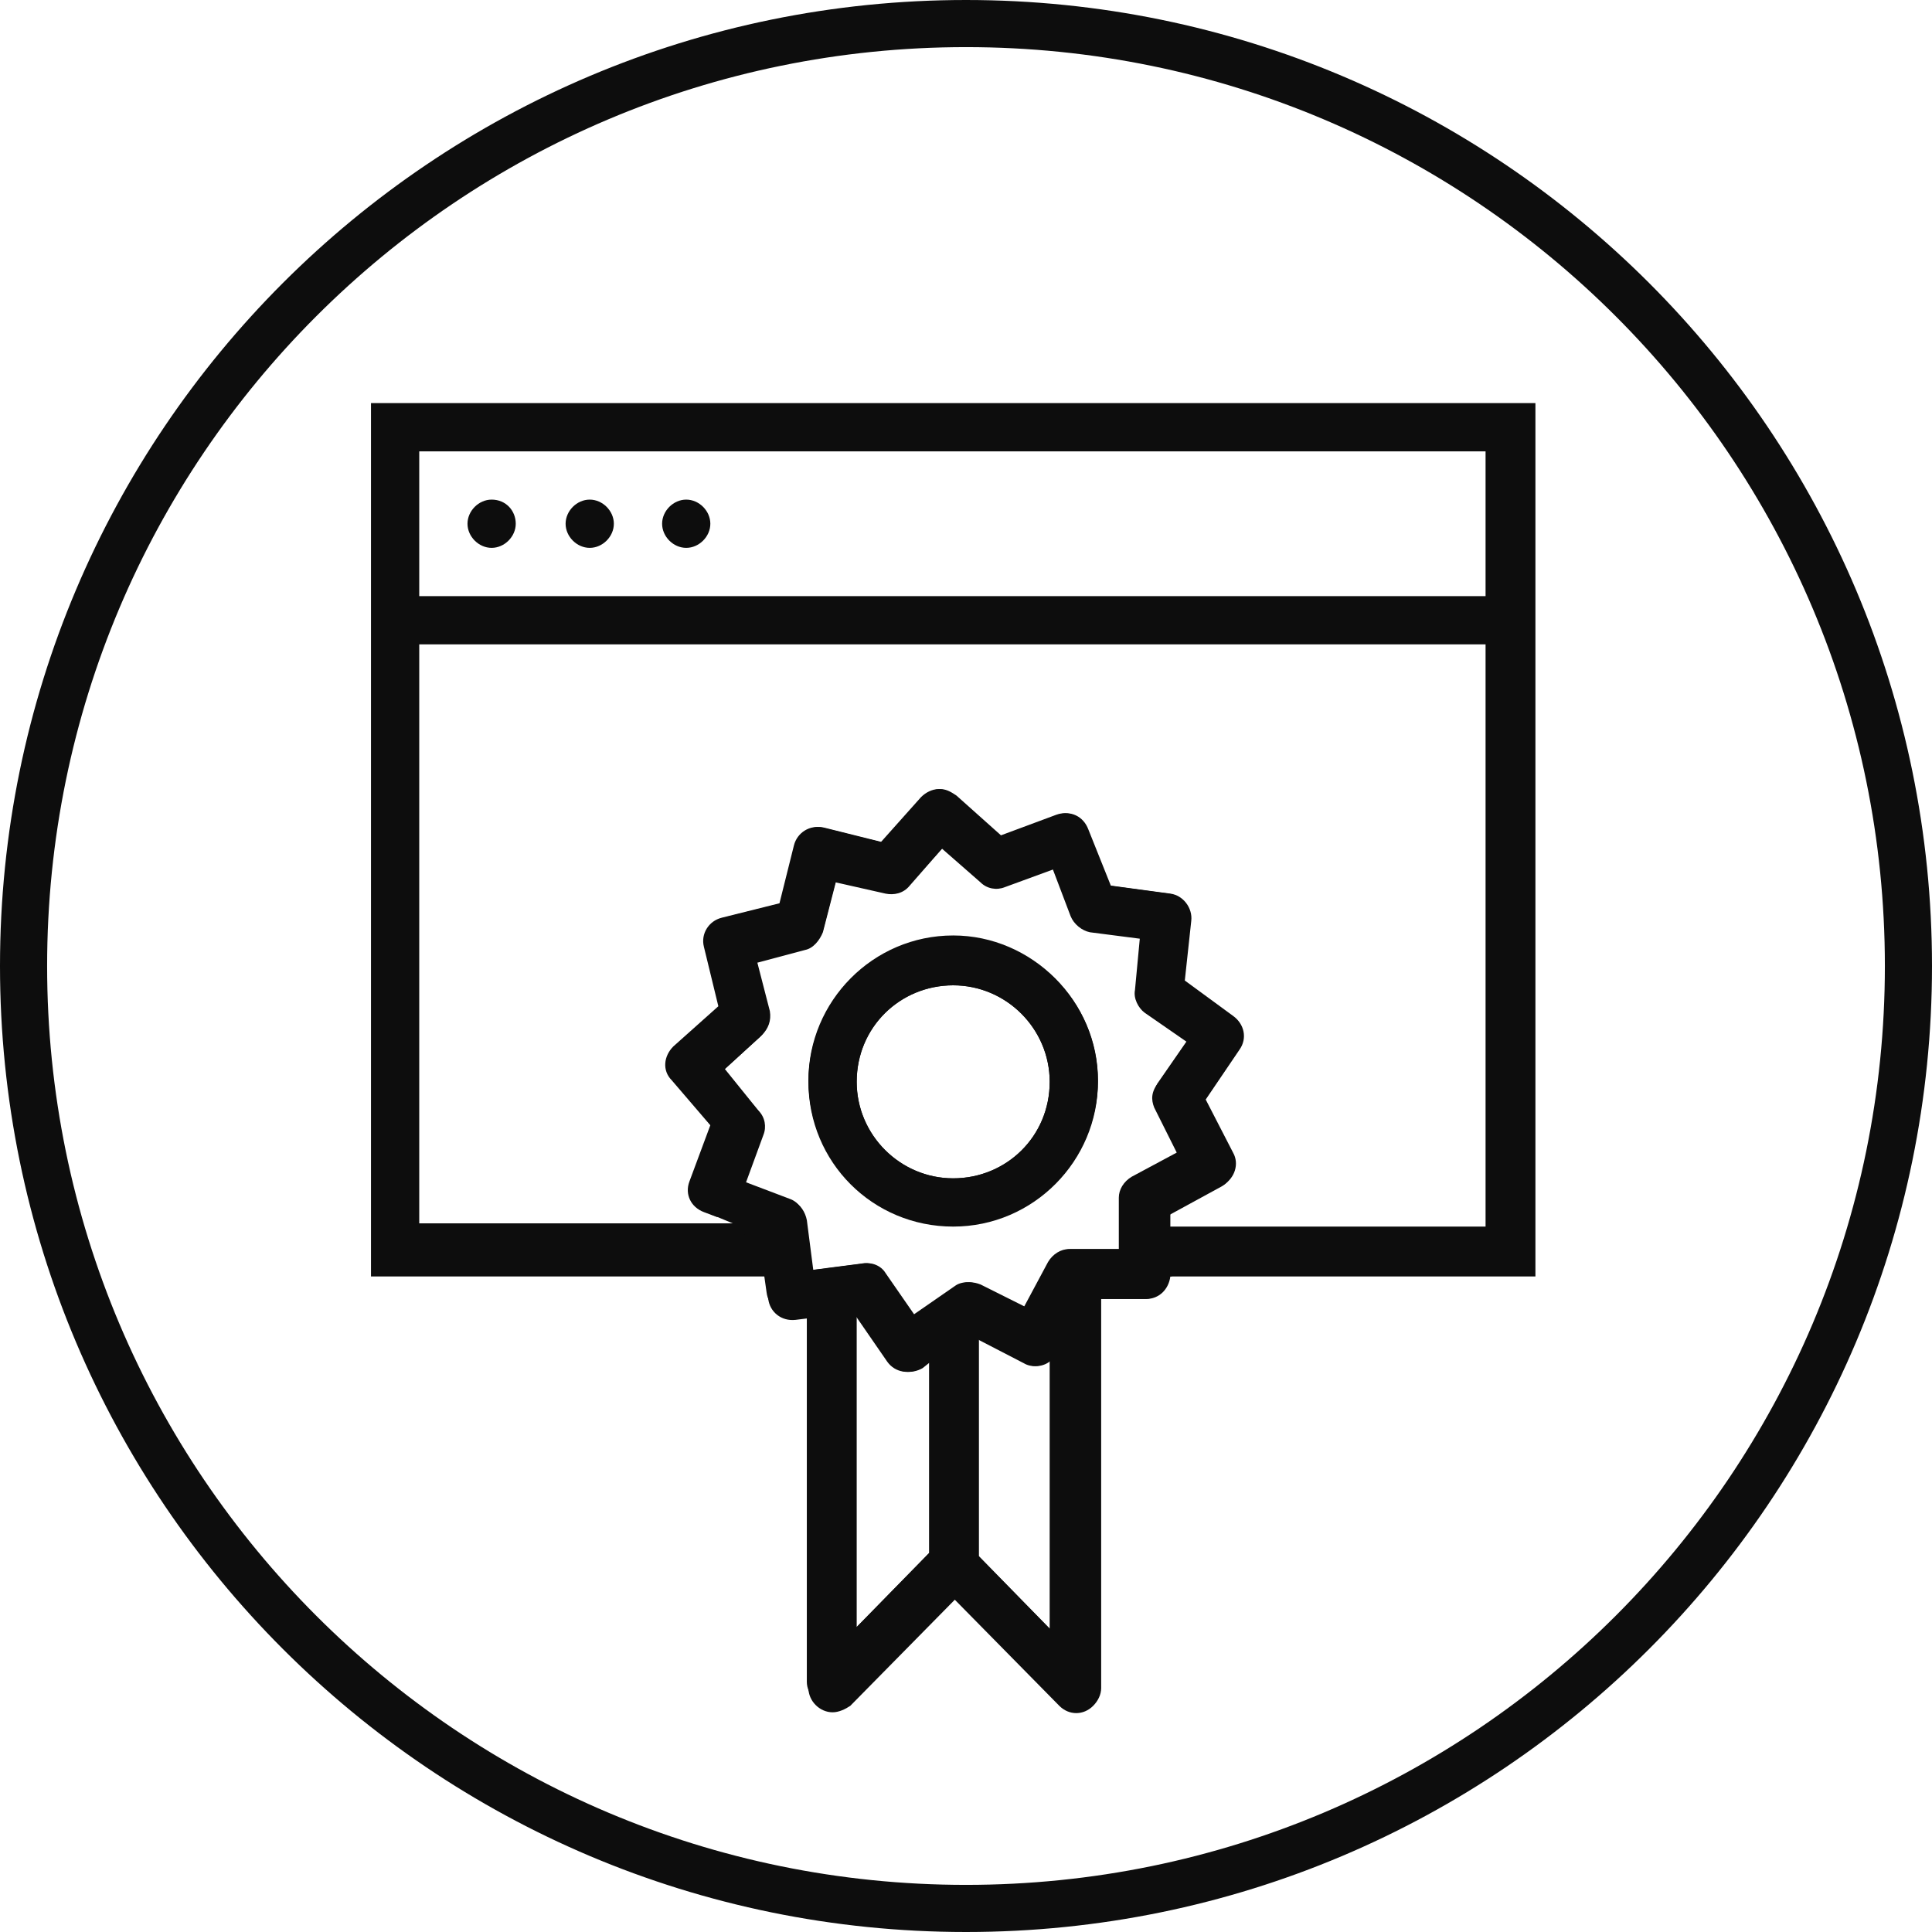
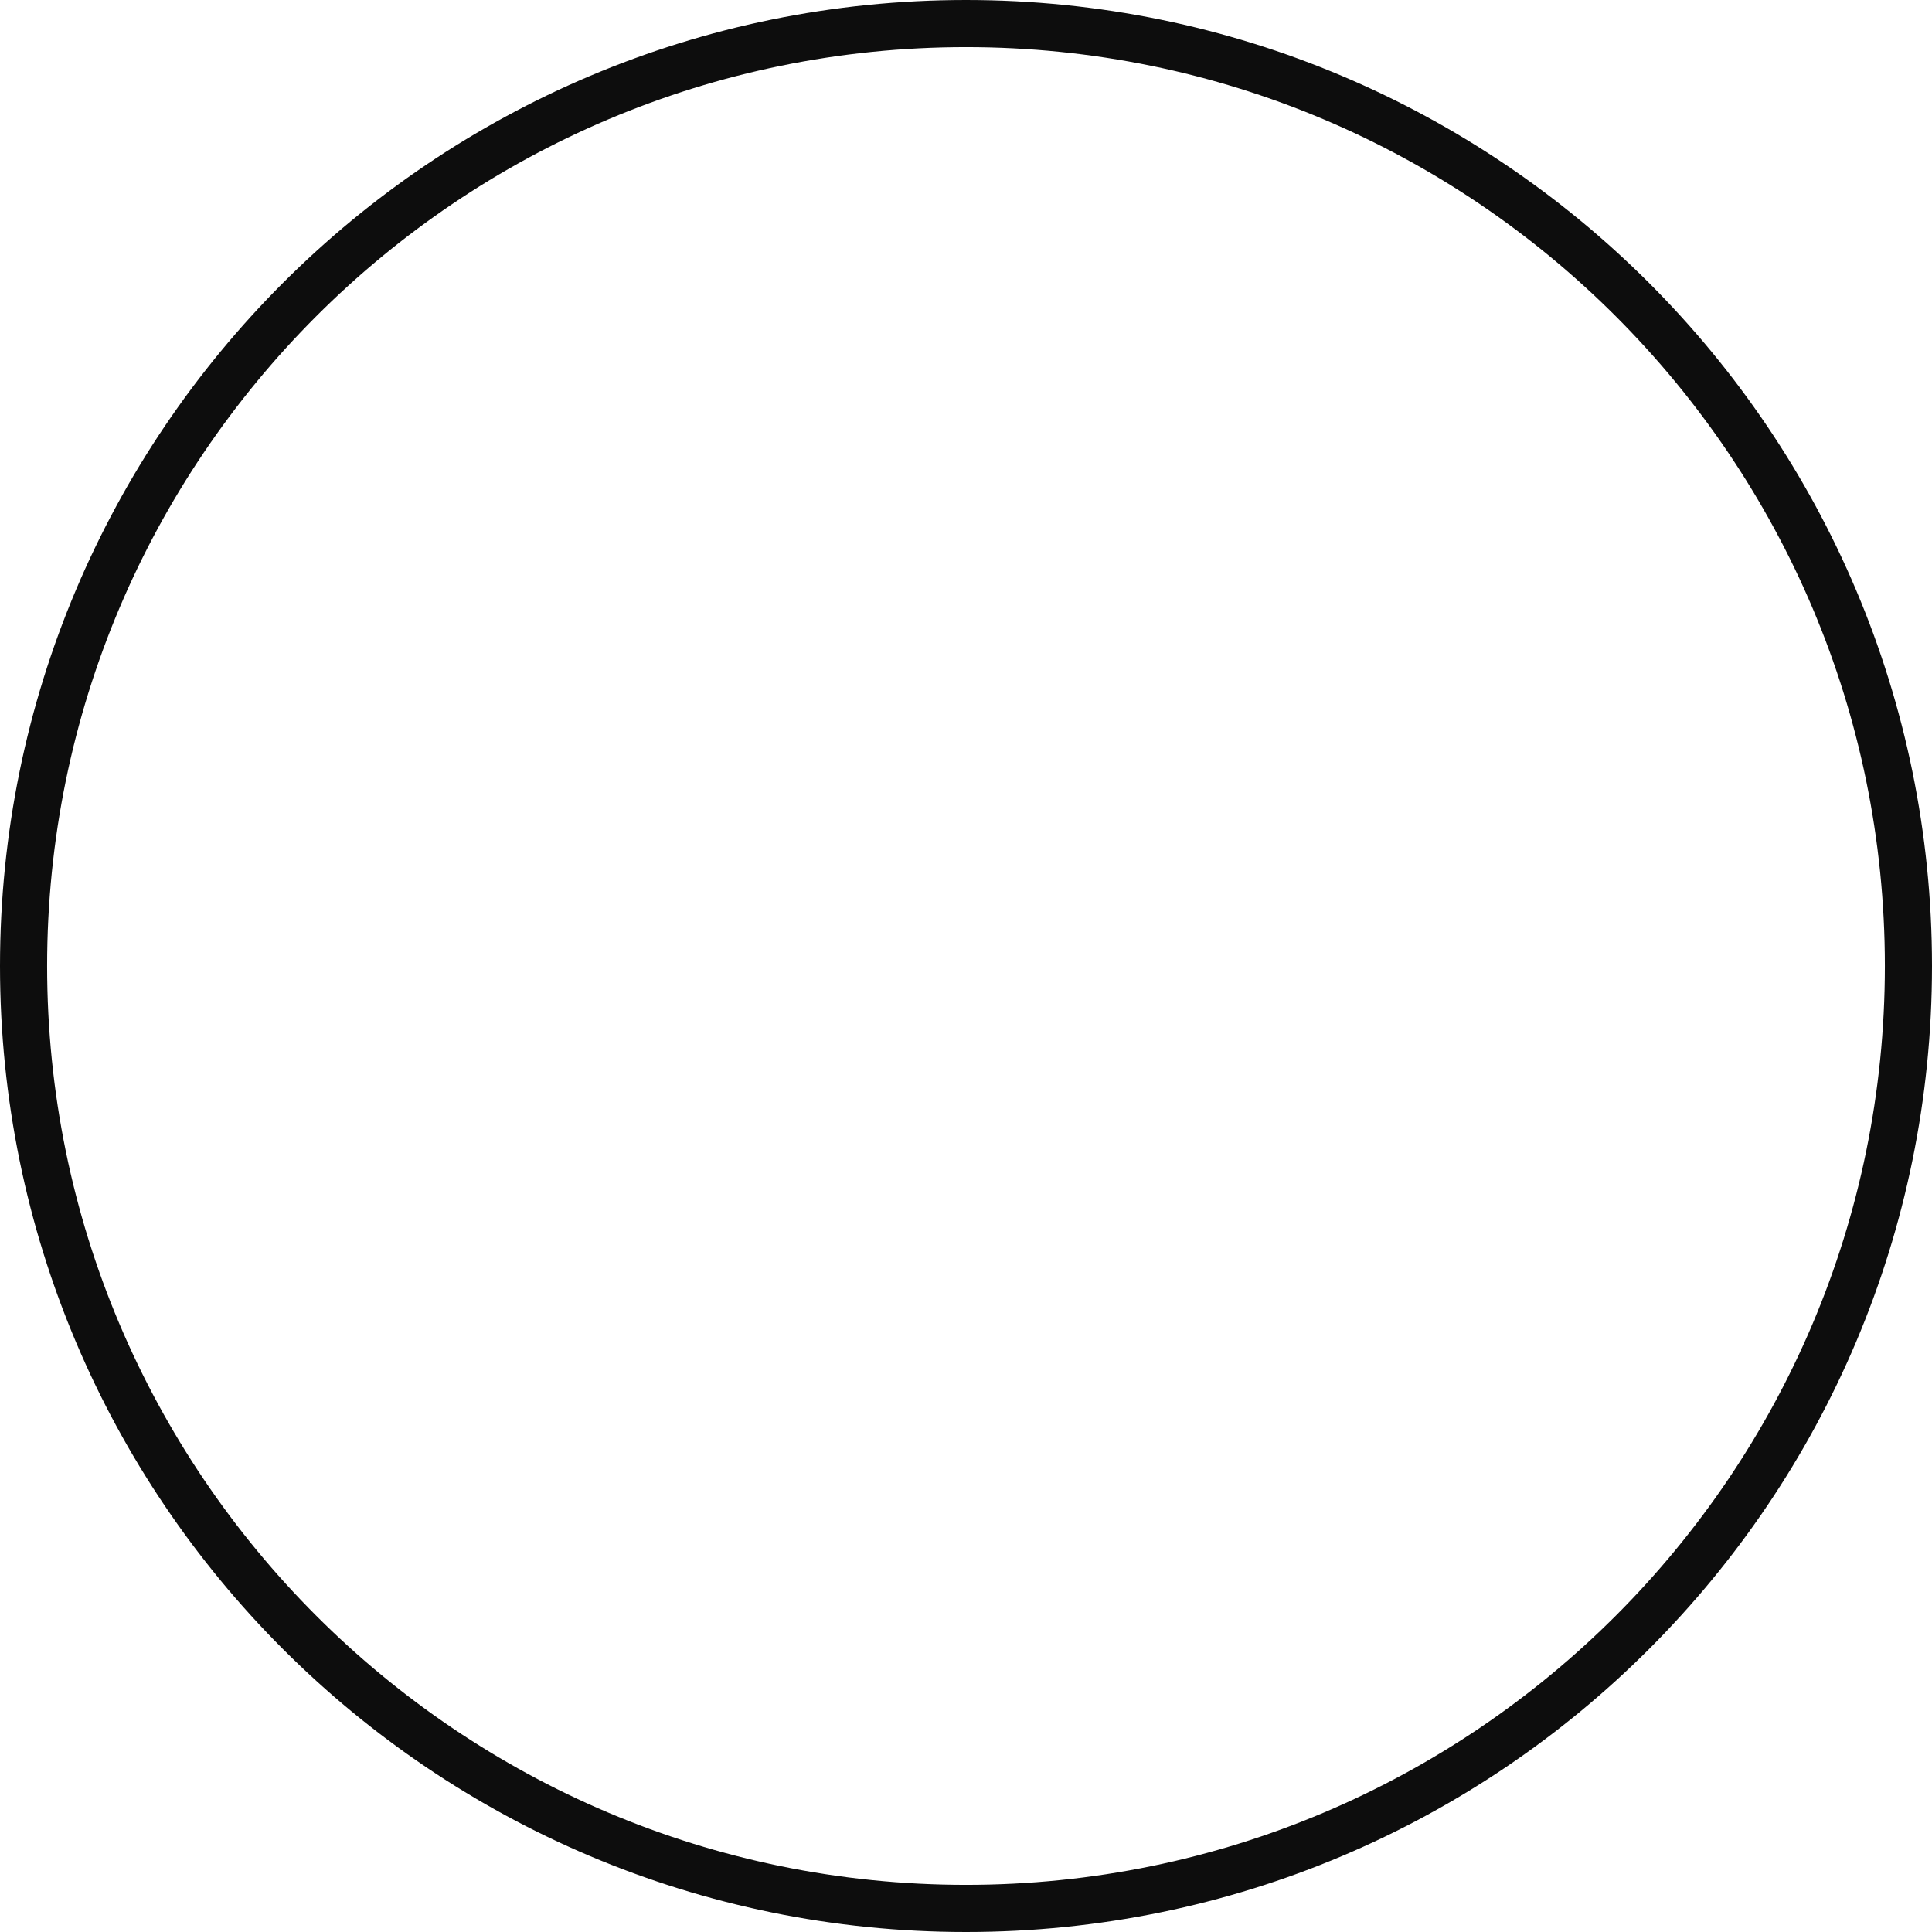
<svg xmlns="http://www.w3.org/2000/svg" width="82" height="82" viewBox="0 0 82 82" fill="none">
  <path d="M41 81C63.091 81 81 63.091 81 41C81 18.909 63.091 1 41 1C18.909 1 1 18.909 1 41C1 63.091 18.909 81 41 81Z" stroke="#0D0D0D" stroke-width="2" stroke-miterlimit="10" />
-   <path d="M15.746 17.109V54.176H32.47L32.607 55.132C32.675 55.678 33.153 56.087 33.767 56.019L34.313 55.951V71.651C34.313 72.197 34.791 72.675 35.337 72.675C35.611 72.675 35.883 72.538 36.088 72.402L40.525 67.897L44.962 72.402C45.372 72.812 45.986 72.812 46.396 72.402C46.601 72.197 46.737 71.924 46.737 71.651V55.132H48.649C49.195 55.132 49.604 54.722 49.673 54.176H65.168V17.109H15.746ZM17.794 19.157H63.052V25.301H17.794V19.157ZM20.866 21.205C20.32 21.205 19.842 21.683 19.842 22.229C19.842 22.775 20.32 23.253 20.866 23.253C21.412 23.253 21.89 22.775 21.89 22.229C21.89 21.683 21.48 21.205 20.866 21.205ZM25.03 21.205C24.484 21.205 24.006 21.683 24.006 22.229C24.006 22.775 24.484 23.253 25.03 23.253C25.576 23.253 26.054 22.775 26.054 22.229C26.054 21.683 25.576 21.205 25.03 21.205ZM29.125 21.205C28.579 21.205 28.102 21.683 28.102 22.229C28.102 22.775 28.579 23.253 29.125 23.253C29.672 23.253 30.149 22.775 30.149 22.229C30.149 21.683 29.672 21.205 29.125 21.205ZM17.794 27.349H63.052V52.06H49.673V51.514L51.925 50.285C52.403 50.012 52.608 49.398 52.335 48.92L51.174 46.667L52.608 44.551C52.949 44.073 52.813 43.459 52.335 43.117L50.287 41.616L50.56 39.09C50.628 38.544 50.219 37.998 49.673 37.929L47.147 37.588L46.191 35.199C45.986 34.653 45.44 34.38 44.894 34.585L42.505 35.472L40.594 33.765C40.389 33.629 40.184 33.492 39.911 33.492C39.638 33.492 39.365 33.629 39.16 33.834L37.454 35.745L34.996 35.131C34.45 34.994 33.904 35.336 33.767 35.882L33.153 38.339L30.696 38.953C30.149 39.09 29.808 39.636 29.945 40.182L30.559 42.708L28.648 44.414C28.238 44.824 28.17 45.438 28.579 45.848L30.218 47.759L29.33 50.148C29.125 50.694 29.399 51.241 29.945 51.445L31.105 51.923H17.794V27.349ZM39.979 36.018L41.618 37.452C41.891 37.725 42.3 37.793 42.642 37.656L44.689 36.906L45.44 38.885C45.577 39.226 45.918 39.499 46.259 39.568L48.376 39.841L48.171 42.025C48.102 42.367 48.307 42.776 48.58 42.981L50.355 44.21L49.127 45.984C48.922 46.326 48.922 46.735 49.058 47.008L50.014 48.92L48.102 49.944C47.761 50.148 47.556 50.49 47.556 50.831V53.016H45.44C45.099 53.016 44.758 53.22 44.553 53.562L43.529 55.473L41.618 54.517C41.276 54.381 40.867 54.381 40.594 54.586L38.819 55.814L37.59 54.039C37.385 53.698 36.976 53.562 36.634 53.63L34.518 53.903L34.245 51.787C34.177 51.445 33.972 51.104 33.631 50.968L31.651 50.217L32.402 48.169C32.539 47.828 32.47 47.418 32.197 47.145L30.764 45.37L32.334 43.937C32.607 43.663 32.743 43.322 32.675 42.913L32.129 40.797L34.177 40.25C34.518 40.182 34.791 39.841 34.928 39.499L35.474 37.383L37.59 37.861C37.931 37.929 38.341 37.861 38.614 37.52L39.979 36.018ZM40.457 39.704C37.044 39.704 34.313 42.503 34.313 45.848C34.313 49.261 37.044 51.992 40.457 51.992C43.87 51.992 46.601 49.193 46.601 45.848C46.601 42.503 43.802 39.704 40.457 39.704ZM40.457 41.82C42.71 41.82 44.553 43.663 44.553 45.916C44.553 48.237 42.71 50.012 40.457 50.012C38.205 50.012 36.361 48.169 36.361 45.916C36.361 43.595 38.205 41.82 40.457 41.82ZM36.361 55.814L37.727 57.794C38.068 58.272 38.682 58.34 39.16 58.067L39.501 57.794V65.849L36.361 69.057V55.814ZM41.549 56.838L43.529 57.862C43.87 58.067 44.348 57.999 44.621 57.726V69.194L41.549 66.054V56.838Z" fill="#0D0D0D" />
-   <path d="M40.456 52.06C43.869 52.06 46.6 49.261 46.6 45.916C46.6 42.503 43.869 39.773 40.456 39.773C37.043 39.773 34.312 42.571 34.312 45.916C34.312 49.329 37.043 52.06 40.456 52.06ZM40.456 41.82C42.709 41.82 44.552 43.663 44.552 45.916C44.552 48.237 42.709 50.012 40.456 50.012C38.203 50.012 36.36 48.169 36.36 45.916C36.36 43.595 38.203 41.82 40.456 41.82Z" fill="#0D0D0D" />
-   <path d="M52.265 43.117L50.217 41.615L50.49 39.09C50.558 38.544 50.149 37.998 49.603 37.929L47.077 37.588L46.121 35.199C45.916 34.653 45.37 34.38 44.824 34.584L42.435 35.472L40.524 33.765C40.319 33.629 40.114 33.492 39.841 33.492C39.568 33.492 39.295 33.629 39.09 33.834L37.384 35.745L34.926 35.13C34.38 34.994 33.834 35.335 33.697 35.881L33.083 38.339L30.626 38.953C30.08 39.09 29.738 39.636 29.875 40.182L30.489 42.708L28.578 44.414C28.168 44.824 28.1 45.438 28.509 45.848L30.148 47.759L29.26 50.148C29.056 50.694 29.329 51.24 29.875 51.445L30.421 51.65C30.626 51.65 30.762 51.65 30.967 51.786C31.718 52.333 32.059 52.947 32.196 53.903H32.401L32.537 54.858C32.605 55.404 33.083 55.814 33.697 55.746L34.244 55.678V71.378C34.244 71.924 34.721 72.402 35.267 72.402C35.541 72.402 35.814 72.265 36.018 72.129L40.456 67.623L44.893 72.129C45.302 72.538 45.916 72.538 46.326 72.129C46.531 71.924 46.667 71.651 46.667 71.378V55.131H48.579C49.125 55.131 49.534 54.722 49.603 54.176H49.739C49.671 53.698 49.671 53.22 49.603 52.81C49.534 52.537 49.603 52.333 49.671 52.128H49.603V51.582L51.855 50.353C52.333 50.08 52.538 49.466 52.265 48.988L51.104 46.735L52.538 44.619C52.811 44.073 52.743 43.39 52.265 43.117ZM39.432 65.917L36.291 69.125V55.814L37.657 57.794C37.998 58.272 38.612 58.34 39.09 58.067L39.432 57.794V65.917ZM44.551 69.125L41.479 65.985V56.838L43.459 57.862C43.8 58.067 44.278 57.998 44.551 57.725V69.125ZM48.988 47.008L49.944 48.919L48.033 49.944C47.691 50.148 47.486 50.49 47.486 50.831V53.015H45.37C45.029 53.015 44.688 53.22 44.483 53.561L43.459 55.473L41.548 54.517C41.206 54.38 40.797 54.38 40.524 54.585L38.749 55.814L37.52 54.039C37.315 53.698 36.906 53.561 36.565 53.63L34.448 53.903L34.175 51.718C34.107 51.377 33.902 51.036 33.561 50.899L31.581 50.148L32.332 48.1C32.469 47.759 32.401 47.349 32.127 47.076L30.694 45.438L32.264 44.005C32.537 43.732 32.674 43.39 32.605 42.981L32.127 40.864L34.175 40.318C34.517 40.25 34.79 39.909 34.926 39.568L35.472 37.451L37.589 37.929C37.93 37.998 38.339 37.929 38.612 37.588L40.046 35.95L41.684 37.383C41.957 37.656 42.367 37.724 42.708 37.588L44.756 36.837L45.507 38.817C45.643 39.158 45.985 39.431 46.326 39.499L48.442 39.772L48.237 41.957C48.169 42.298 48.374 42.708 48.647 42.912L50.422 44.141L49.193 45.916C48.852 46.325 48.852 46.667 48.988 47.008Z" fill="#0D0D0D" />
</svg>